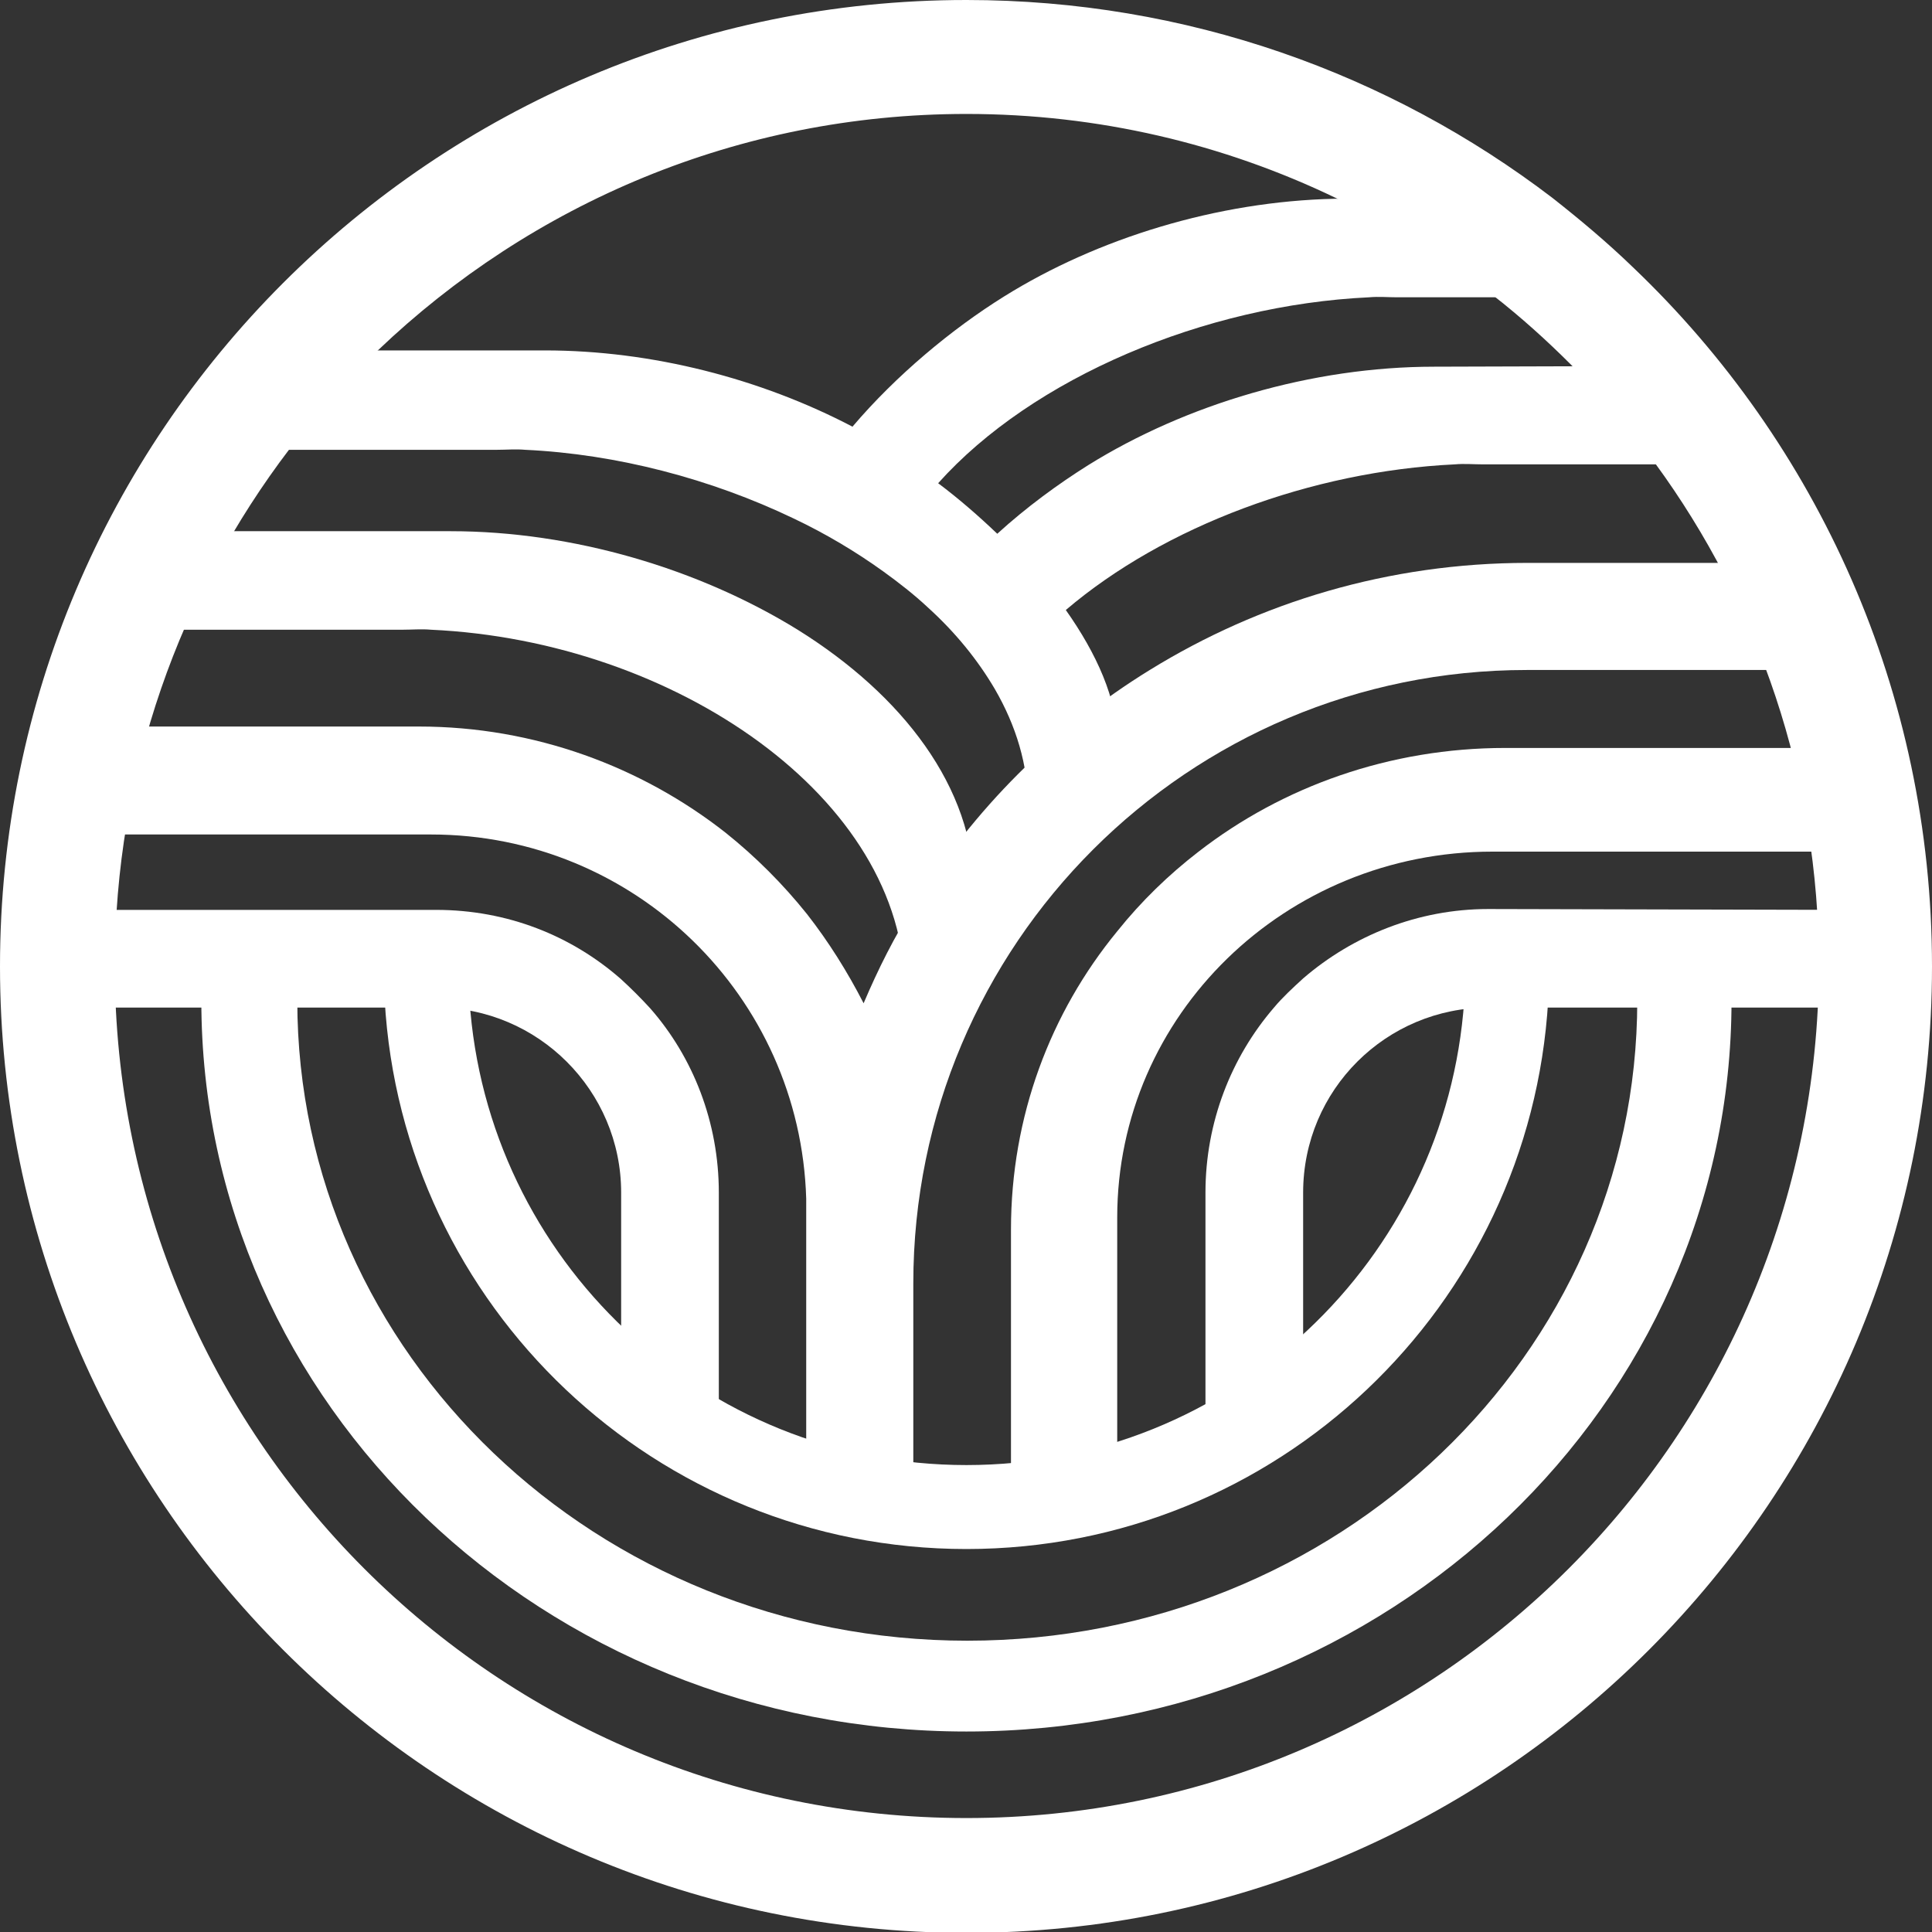
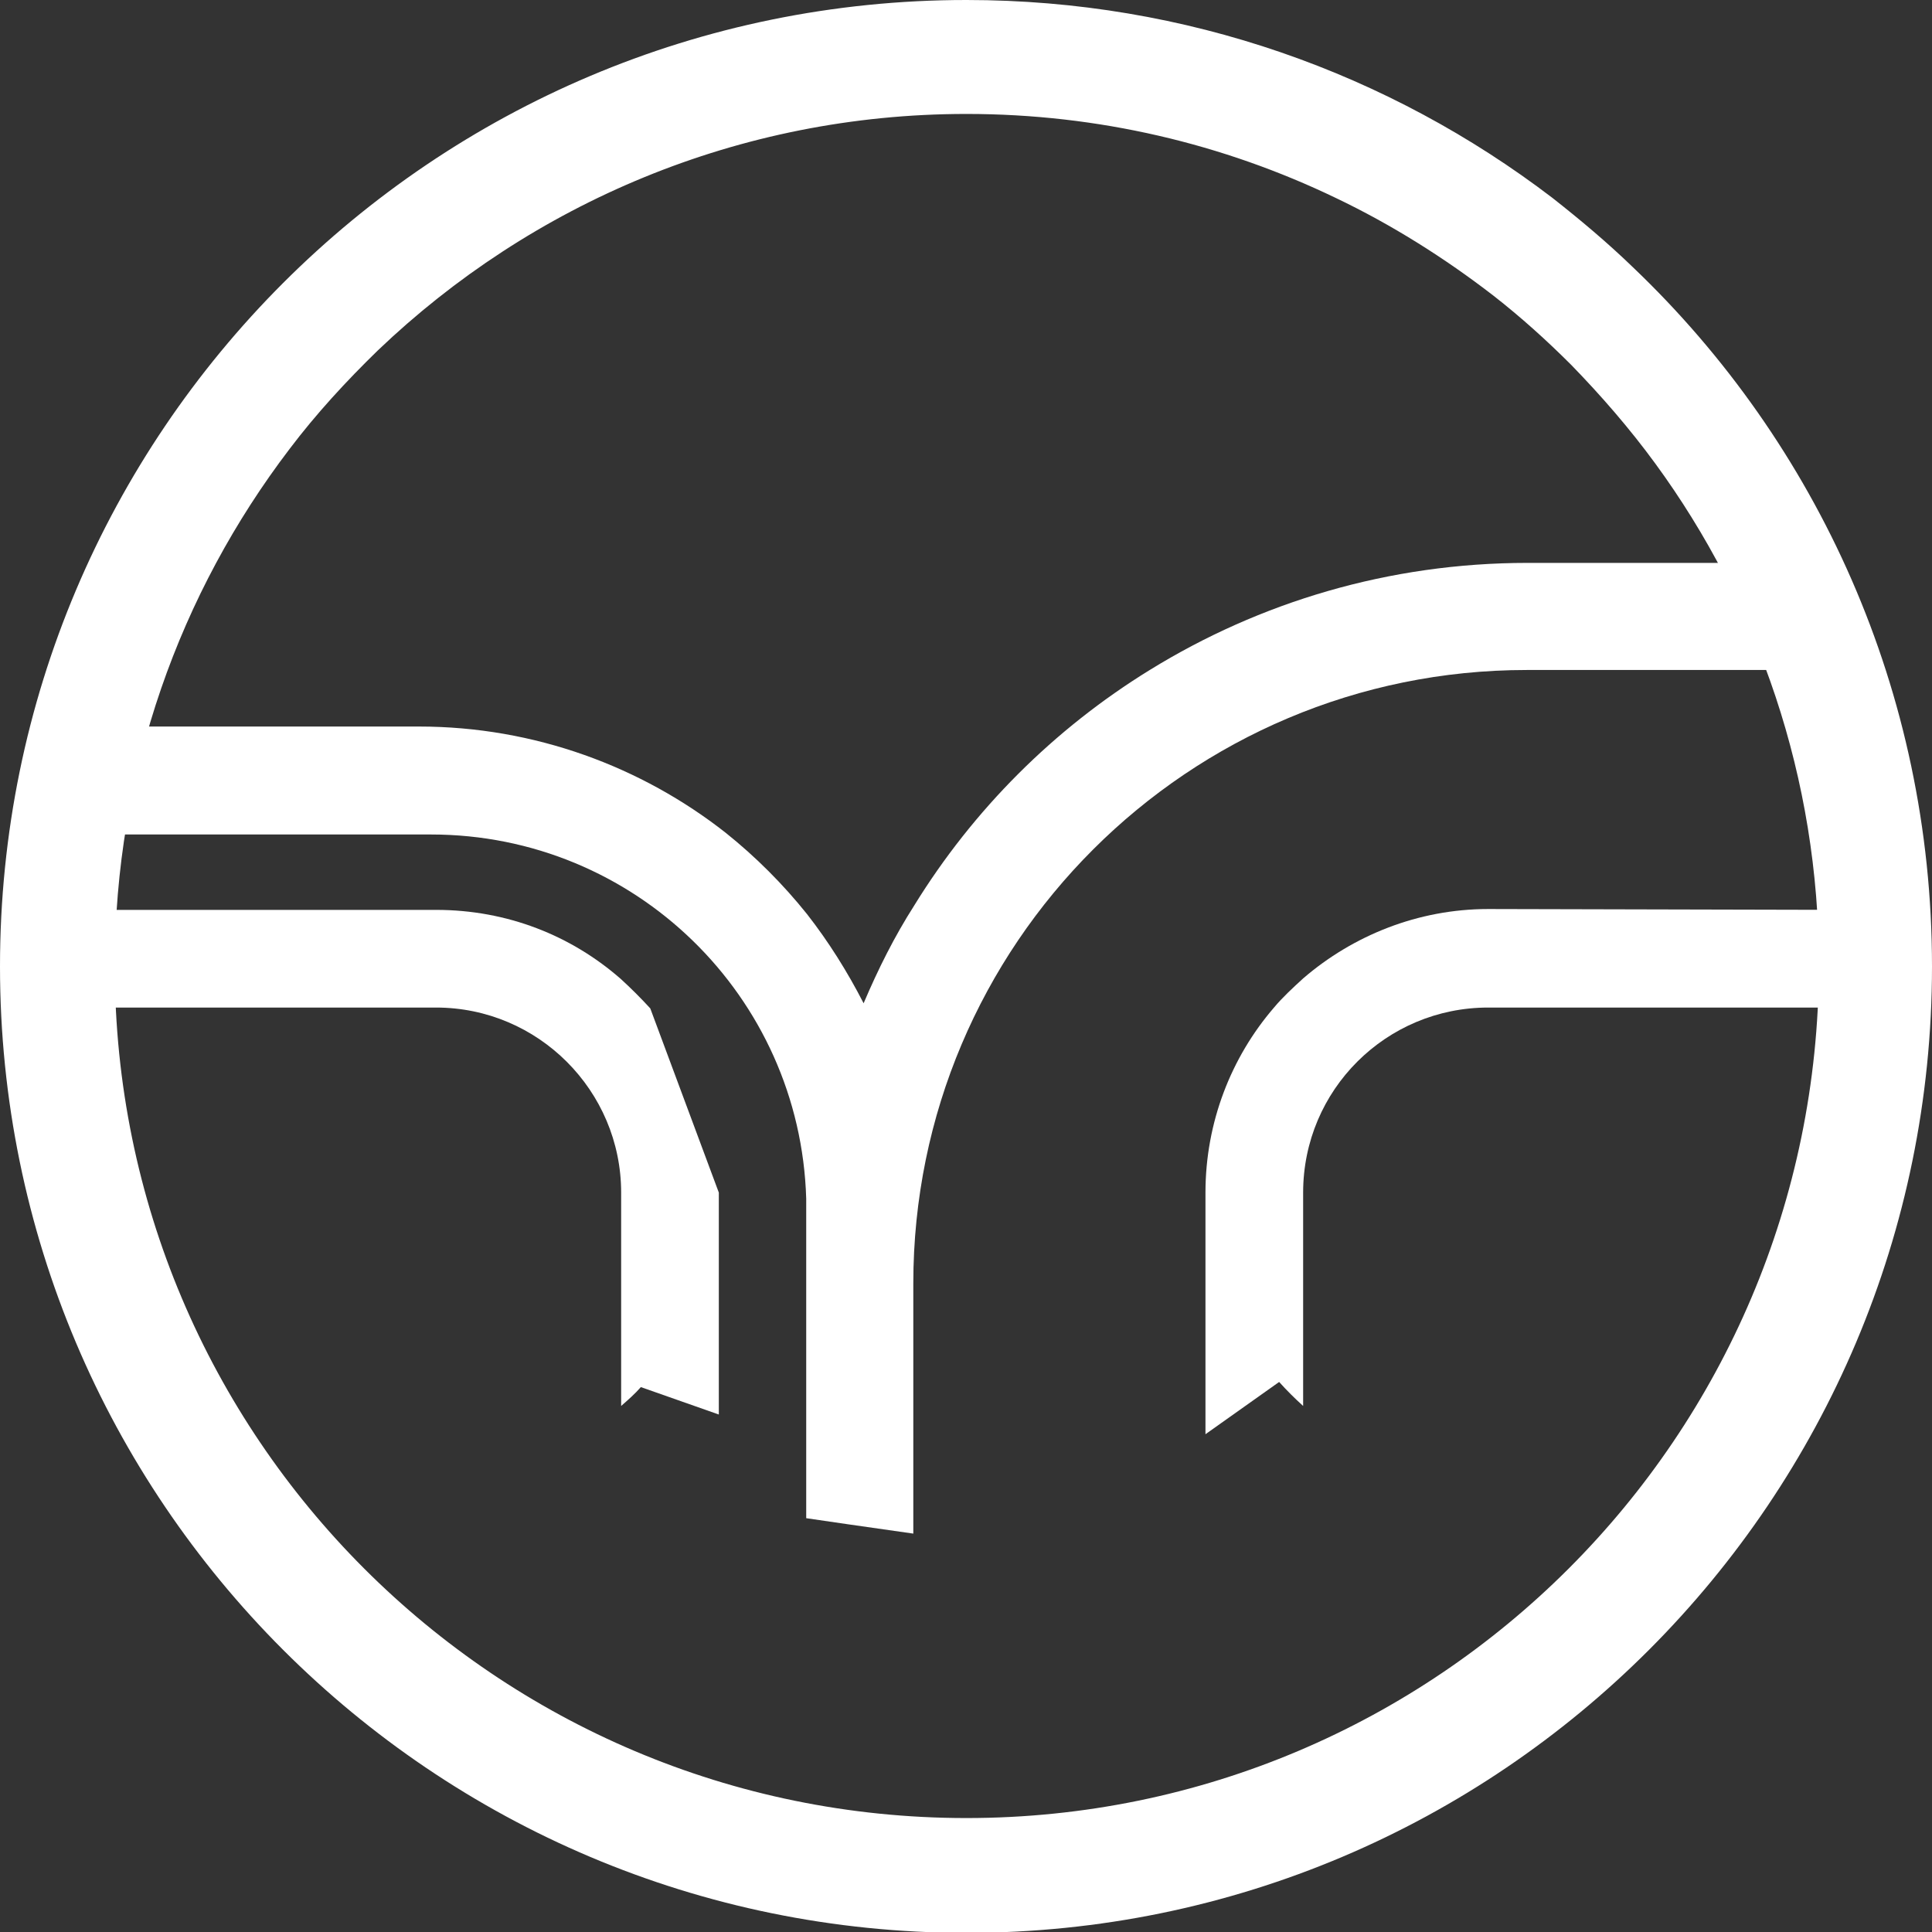
<svg xmlns="http://www.w3.org/2000/svg" id="Layer_1" x="0px" y="0px" viewBox="0 0 225.5 225.5" style="enable-background:new 0 0 225.5 225.5;" xml:space="preserve">
  <rect x="0" y="0" width="225.5" height="225.5" fill="#333333" stroke="none" />
  <style type="text/css"> .st0{fill:#FFFFFF;} </style>
  <g>
-     <path class="st0" d="M83.9,139.2v25.9l-9.1-3.2c-0.7,0.8-1.5,1.5-2.3,2.2v-24.9c0-11.9-9.7-21.6-21.6-21.6H9.1v-11.4h41.8 c8.3,0,15.8,3,21.6,8.1c1.2,1.1,2.3,2.2,3.4,3.4C80.9,123.4,83.9,131,83.9,139.2z" />
+     <path class="st0" d="M83.9,139.2v25.9l-9.1-3.2c-0.7,0.8-1.5,1.5-2.3,2.2v-24.9c0-11.9-9.7-21.6-21.6-21.6H9.1v-11.4h41.8 c8.3,0,15.8,3,21.6,8.1c1.2,1.1,2.3,2.2,3.4,3.4z" />
    <path class="st0" d="M215.5,106.2v11.4h-41.8c-11.9,0-21.6,9.6-21.6,21.6v24.9c-1-0.9-1.9-1.8-2.8-2.8l-8.6,6.1v-28.2 c0-8.2,3-15.8,8-21.6c1-1.2,2.2-2.3,3.4-3.4c5.8-5,13.4-8.1,21.6-8.1L215.5,106.2L215.5,106.2z" />
    <path class="st0" d="M213.1,65.7v12.5h-34.9c-39.5,0-71.6,32-71.6,71.6v29.2l-7.7-1.1l-4.8-0.7v-36c0-0.4,0-0.9,0-1.3 c-0.7-23.6-20-42.5-43.8-42.5H10.4V84.8h38.5c13.5,0,26,4.7,35.8,12.4c3.5,2.8,6.7,6,9.5,9.5c0,0,0,0,0,0c2.5,3.2,4.7,6.7,6.6,10.4 c1.7-4,3.6-7.8,5.9-11.4c6.9-11.2,16.3-20.6,27.5-27.5c12.8-7.9,27.9-12.5,44.1-12.5L213.1,65.7L213.1,65.7z" />
-     <path class="st0" d="M118,143.5v35.4l12.4-1.2v-35.6c0-23.6,19.6-42.7,43.8-42.7h40V87.3h-38.5c-13.5,0-26,4.5-35.8,12.1 c-3.5,2.7-6.7,5.8-9.5,9.3C122.6,118.2,118,130.3,118,143.5z" />
-     <path class="st0" d="M47,73.5c1.1,0,2.2-0.1,3.3,0c28.5,1.3,55.3,19.7,55.3,42c0,3.6-0.7,7.2-2,10.5c6.3-6.4,10.1-14,10.1-22.1 c0-12-8.4-22.8-20.6-30.4C81.6,66.4,66.9,62,52.6,62h-33v11.5h24.1L47,73.5L47,73.5z" />
-     <path class="st0" d="M200.5,42.7v11.5h-27.4c-1.1,0-2.2-0.1-3.3,0c-16.7,0.8-33.9,7.2-45.4,17c3.6,5.1,6,10.4,6,15.3 c0,8.1,0.6,6-5.6,12.4c1.3-3.4-4.8-1.2-4.8-4.8c0-4.8-1.4-9.4-3.9-13.7c-2-3.4-4.6-6.6-7.8-9.5c-1.6-1.5-3.4-2.9-5.2-4.2 c-3.2-2.3-6.7-4.4-10.5-6.2c-9.6-4.6-20.6-7.5-31.3-8c-1.1-0.1-2.2,0-3.3,0H30.6V40.9h33c12.5,0,25.2,3.3,35.9,8.9 c5.1-6,11.6-11.4,17.7-15.2c10.9-6.8,24.9-11.1,38.6-11.4c0.6,0,1.2,0,1.7,0h23.6c3.3,2.5,6.4,5.2,9.4,8.1v3.4h-27.4 c-1.1,0-2.2-0.1-3.3,0c-19.2,0.9-39.3,9.4-50.3,21.7c2.4,1.8,4.7,3.8,6.9,5.9c3.4-3.1,7.1-5.8,10.6-8c11.4-7.1,26.1-11.5,40.4-11.5 L200.5,42.7L200.5,42.7z" />
    <path class="st0" d="M190.6,31.2c-3-2.9-6.1-5.5-9.4-8.1C162.2,8.6,138.5,0,112.8,0C50.5,0,0,50.5,0,112.8s50.5,112.8,112.8,112.8 S225.5,175,225.5,112.8C225.5,80.7,212.1,51.7,190.6,31.2z M112.8,212.2c-54.9,0-99.4-44.5-99.4-99.4c0-22.7,7.6-43.6,20.4-60.4 c3.1-4.1,6.6-7.9,10.3-11.5c17.9-17.1,42.1-27.6,68.7-27.6c15.4,0,30,3.5,43.1,9.8c6.5,3.1,12.7,7,18.4,11.4 c3.2,2.5,6.2,5.2,9.1,8.1c3.5,3.6,6.8,7.4,9.8,11.5c12,16.4,19.1,36.7,19.1,58.6C212.2,167.7,167.7,212.2,112.8,212.2z" />
-     <path class="st0" d="M202.1,116.8c0,47.1-40,85.3-89.3,85.3s-89.3-38.2-89.3-85.3h11.2c0,41.2,35,74.7,78.2,74.7 s78.2-33.4,78.2-74.7L202.1,116.8L202.1,116.8z" />
-     <path class="st0" d="M180.7,116.8c-2.1,35.7-31.7,64-67.9,64s-65.9-28.3-67.9-64.1h9.9C56.8,147,82,171,112.8,171 s56-23.9,58.1-54.2L180.7,116.8L180.7,116.8z" />
  </g>
</svg>